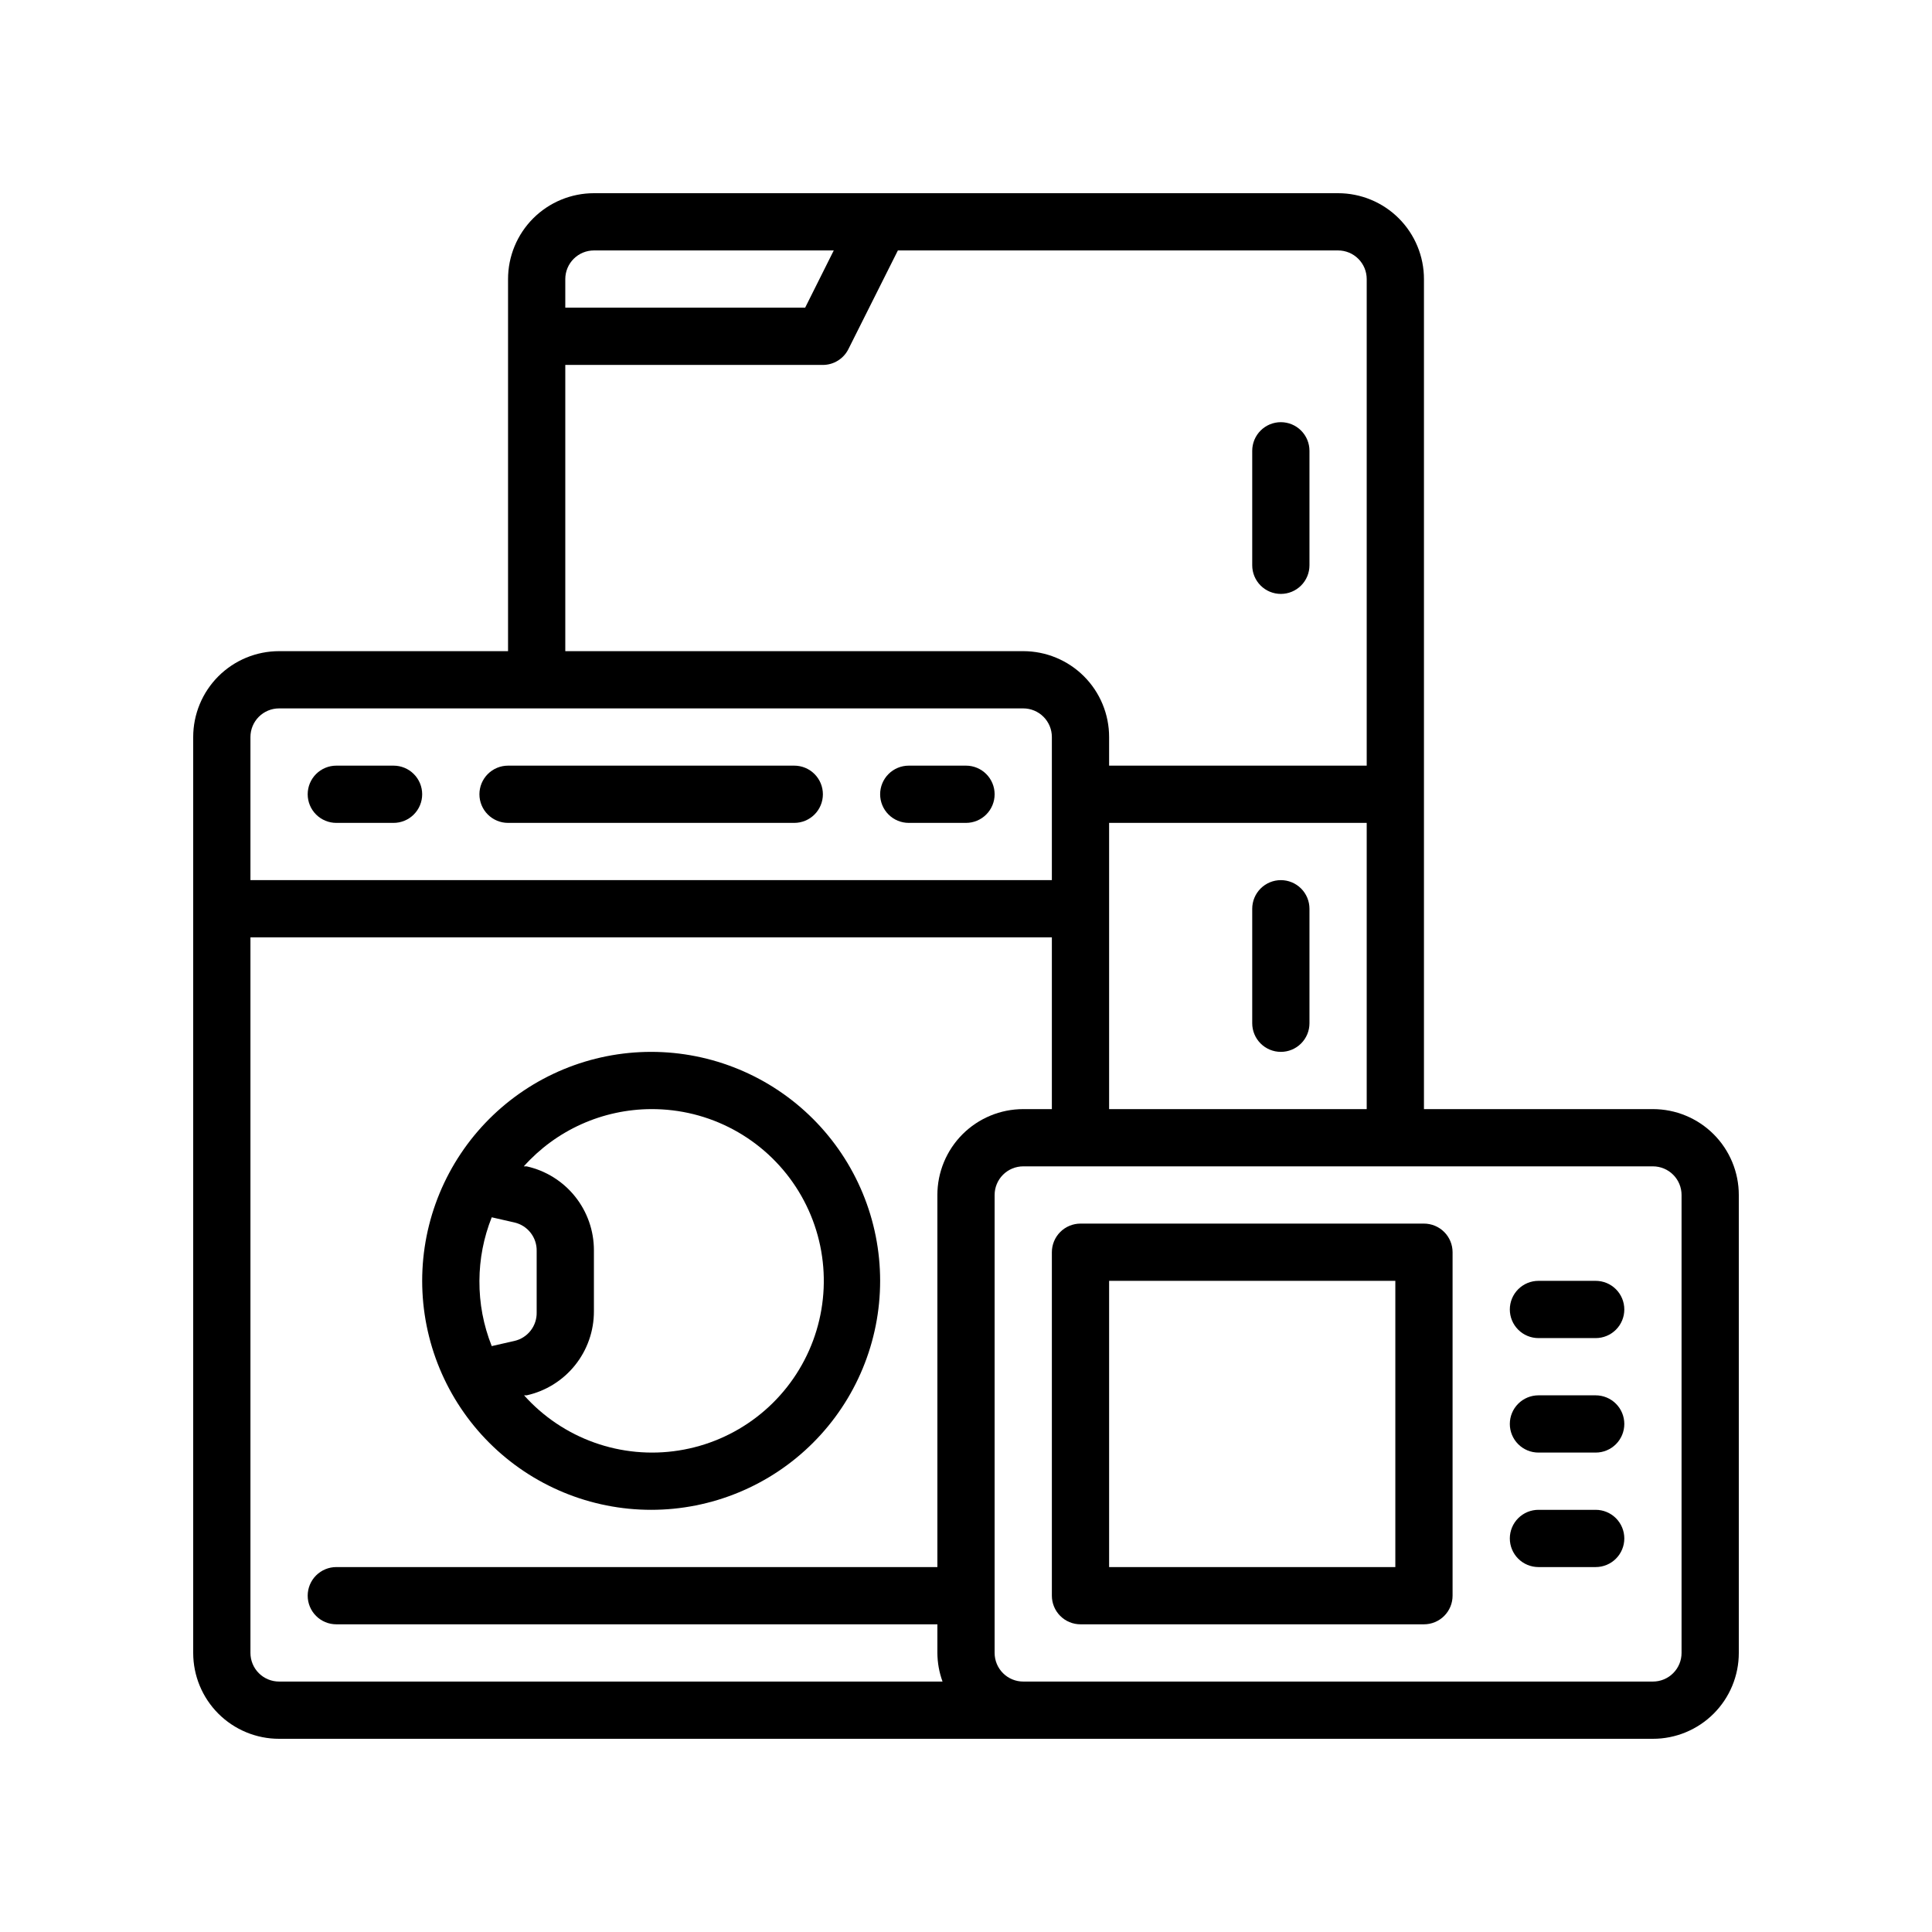
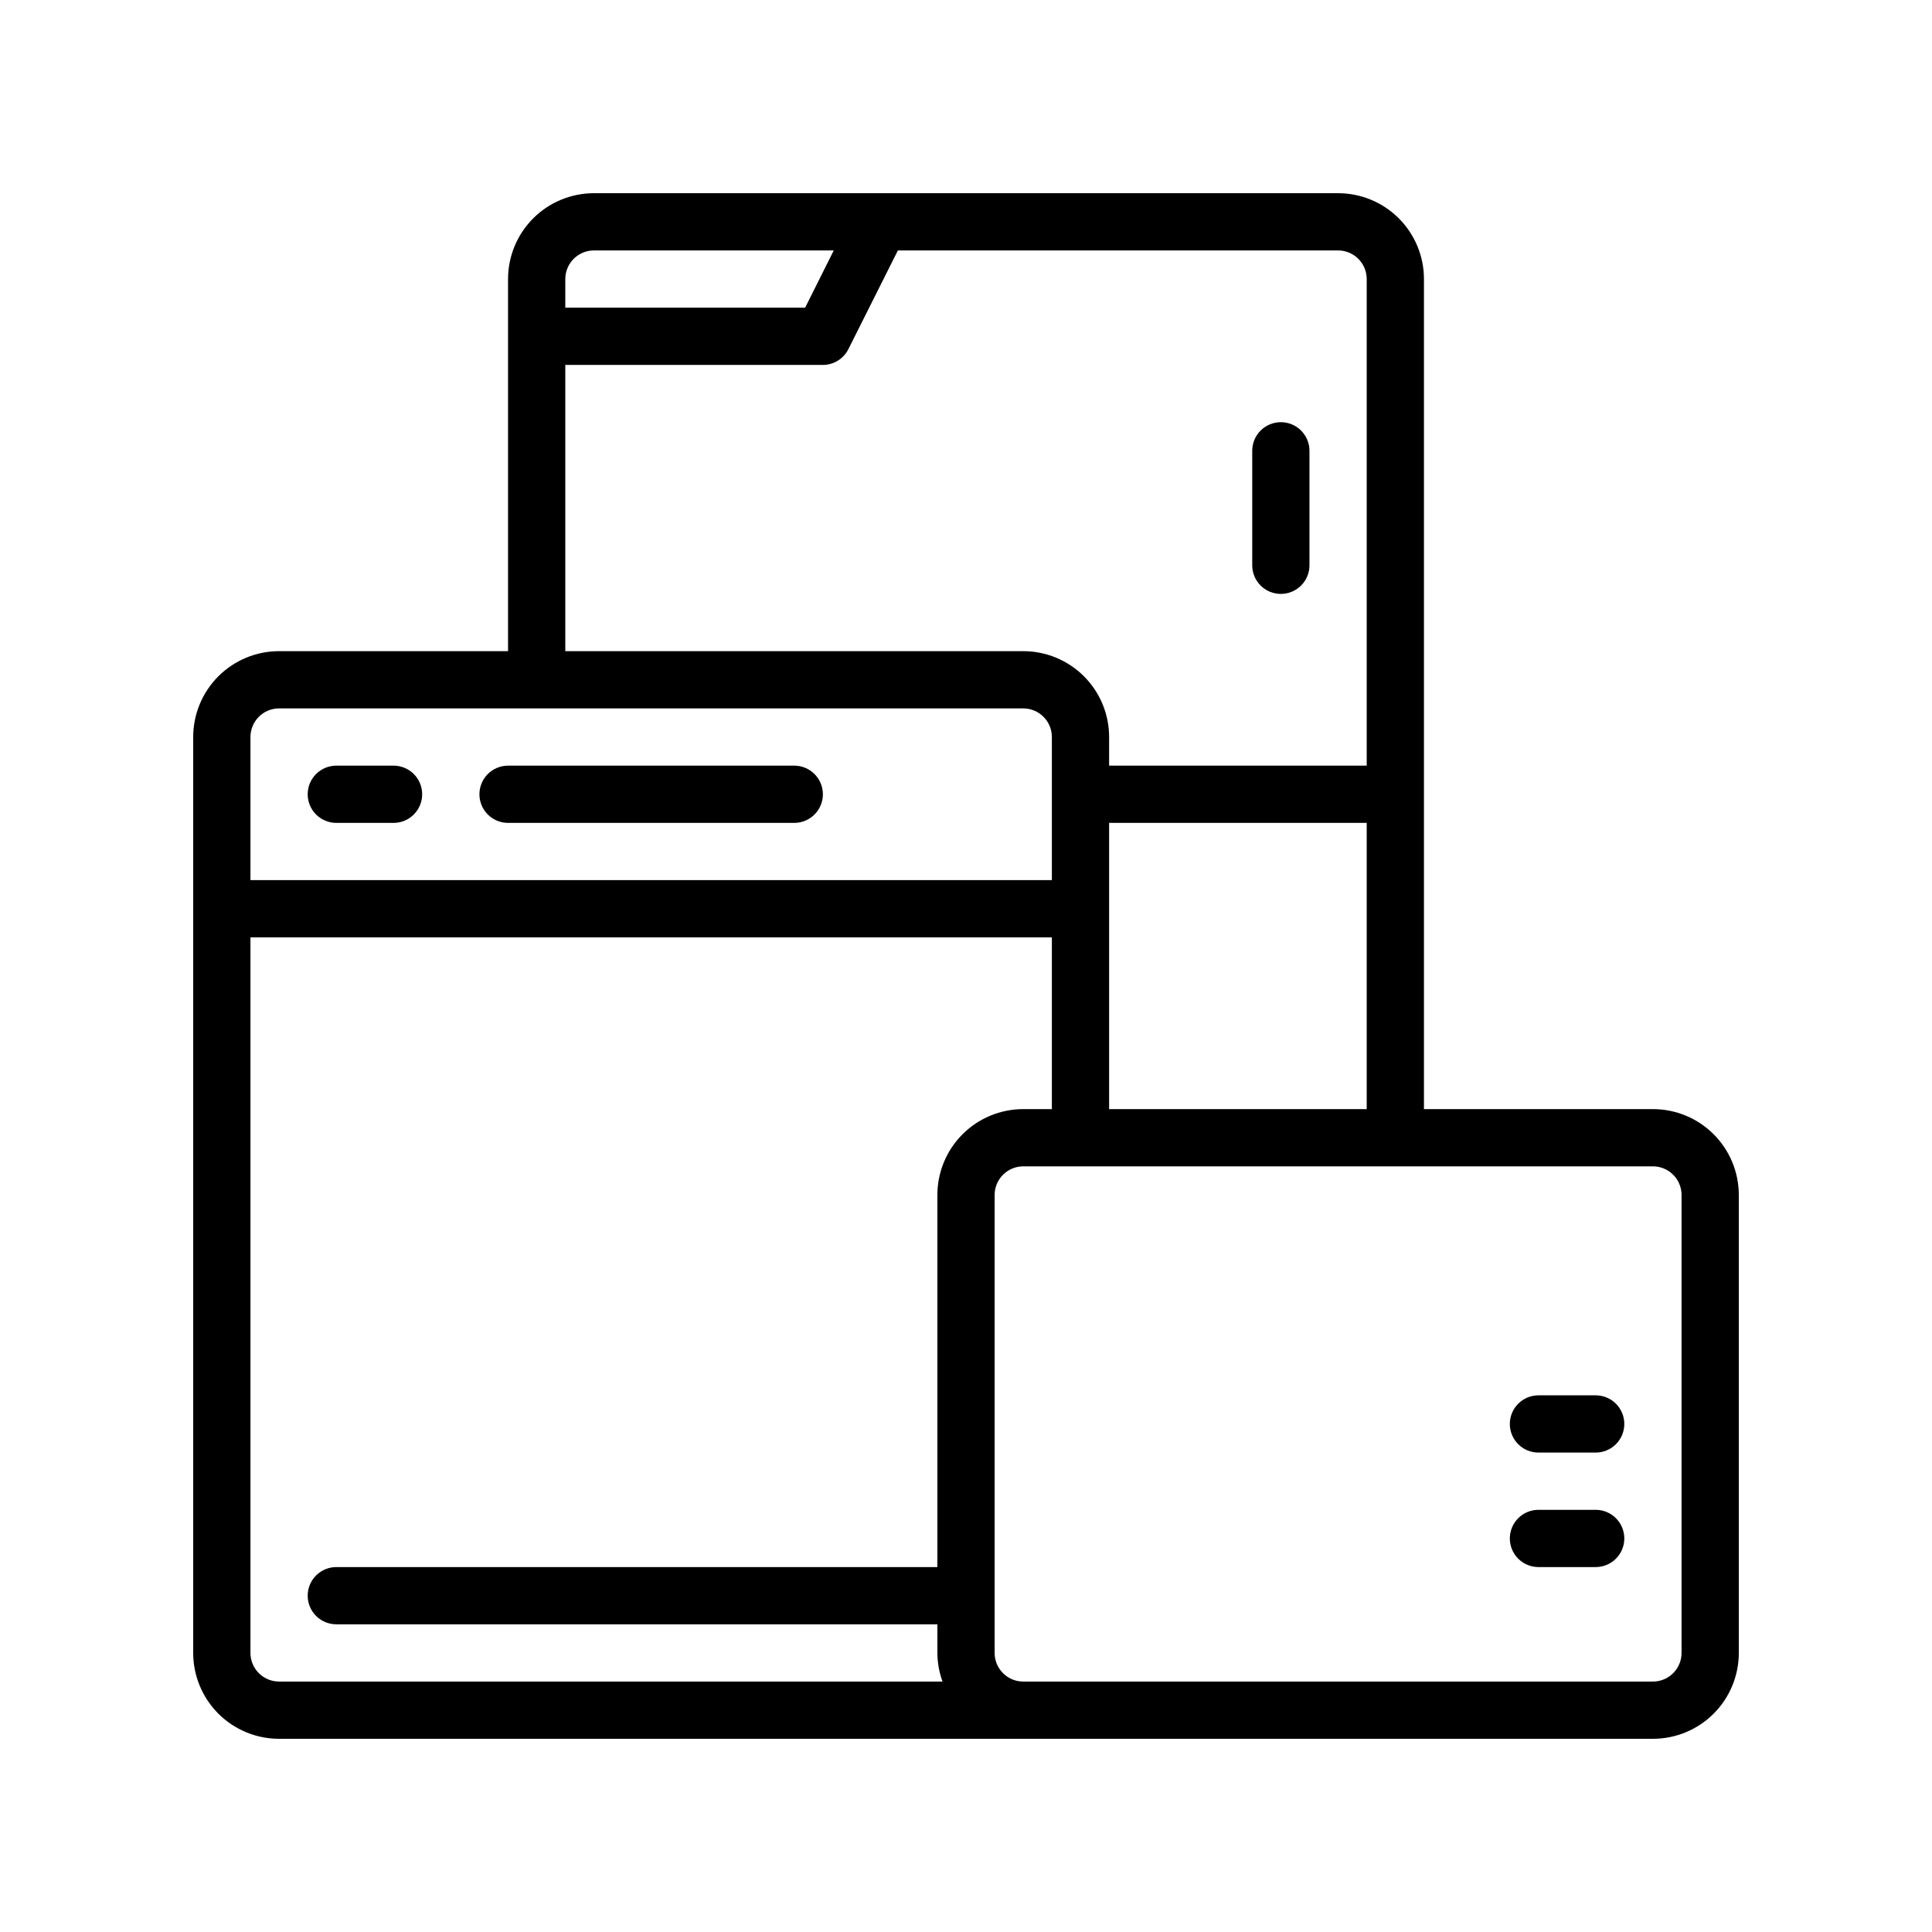
<svg xmlns="http://www.w3.org/2000/svg" width="1080" zoomAndPan="magnify" viewBox="0 0 810 810" height="1080" preserveAspectRatio="xMidYMid meet" version="1.0">
  <path fill="#000" d="M 537 249 C 537.789 249 538.566 248.922 539.34 248.77 C 540.113 248.617 540.863 248.387 541.594 248.086 C 542.32 247.785 543.012 247.414 543.668 246.977 C 544.32 246.539 544.93 246.043 545.484 245.484 C 546.043 244.93 546.539 244.32 546.977 243.668 C 547.414 243.012 547.785 242.32 548.086 241.594 C 548.387 240.863 548.617 240.113 548.77 239.34 C 548.922 238.566 549 237.789 549 237 L 549 189 C 549 188.211 548.922 187.434 548.77 186.66 C 548.617 185.887 548.387 185.137 548.086 184.406 C 547.785 183.68 547.414 182.988 546.977 182.332 C 546.539 181.68 546.043 181.07 545.484 180.516 C 544.93 179.957 544.32 179.461 543.668 179.023 C 543.012 178.586 542.32 178.215 541.594 177.914 C 540.863 177.613 540.113 177.383 539.34 177.23 C 538.566 177.078 537.789 177 537 177 C 536.211 177 535.43 177.078 534.66 177.23 C 533.887 177.383 533.137 177.613 532.406 177.914 C 531.68 178.215 530.988 178.586 530.332 179.023 C 529.68 179.461 529.07 179.957 528.516 180.516 C 527.957 181.07 527.461 181.68 527.023 182.332 C 526.586 182.988 526.215 183.68 525.914 184.406 C 525.613 185.137 525.383 185.887 525.23 186.66 C 525.078 187.434 525 188.211 525 189 L 525 237 C 525 237.789 525.078 238.566 525.23 239.34 C 525.383 240.113 525.613 240.863 525.914 241.594 C 526.215 242.32 526.586 243.012 527.023 243.668 C 527.461 244.32 527.957 244.93 528.516 245.484 C 529.07 246.043 529.68 246.539 530.332 246.977 C 530.988 247.414 531.68 247.785 532.406 248.086 C 533.137 248.387 533.887 248.617 534.66 248.77 C 535.43 248.922 536.211 249 537 249 Z M 537 249 " fill-opacity="1" fill-rule="nonzero" />
-   <path fill="#000" d="M 537 369 C 536.211 369 535.434 369.078 534.66 369.23 C 533.887 369.383 533.137 369.613 532.406 369.914 C 531.68 370.215 530.988 370.586 530.332 371.023 C 529.68 371.461 529.07 371.957 528.516 372.516 C 527.957 373.07 527.461 373.68 527.023 374.332 C 526.586 374.988 526.215 375.68 525.914 376.406 C 525.613 377.137 525.383 377.887 525.23 378.66 C 525.078 379.434 525 380.211 525 381 L 525 429 C 525 429.789 525.078 430.566 525.23 431.34 C 525.383 432.113 525.613 432.863 525.914 433.594 C 526.215 434.32 526.586 435.012 527.023 435.668 C 527.461 436.32 527.957 436.93 528.516 437.484 C 529.07 438.043 529.68 438.539 530.332 438.977 C 530.988 439.414 531.68 439.785 532.406 440.086 C 533.137 440.387 533.887 440.617 534.66 440.77 C 535.43 440.922 536.211 441 537 441 C 537.789 441 538.566 440.922 539.34 440.77 C 540.113 440.617 540.863 440.387 541.594 440.086 C 542.32 439.785 543.012 439.414 543.668 438.977 C 544.32 438.539 544.93 438.043 545.484 437.484 C 546.043 436.93 546.539 436.32 546.977 435.668 C 547.414 435.012 547.785 434.32 548.086 433.594 C 548.387 432.863 548.617 432.113 548.77 431.34 C 548.922 430.566 549 429.789 549 429 L 549 381 C 549 380.211 548.922 379.434 548.77 378.66 C 548.617 377.887 548.387 377.137 548.086 376.406 C 547.785 375.68 547.414 374.988 546.977 374.332 C 546.539 373.68 546.043 373.07 545.484 372.516 C 544.93 371.957 544.32 371.461 543.668 371.023 C 543.012 370.586 542.32 370.215 541.594 369.914 C 540.863 369.613 540.113 369.383 539.34 369.23 C 538.566 369.078 537.789 369 537 369 Z M 537 369 " fill-opacity="1" fill-rule="nonzero" />
-   <path fill="#000" d="M 273 633 C 274.57 633 276.141 632.961 277.711 632.883 C 279.281 632.809 280.848 632.691 282.41 632.539 C 283.973 632.383 285.531 632.191 287.086 631.961 C 288.641 631.73 290.188 631.461 291.73 631.156 C 293.27 630.848 294.801 630.504 296.324 630.121 C 297.852 629.742 299.363 629.324 300.867 628.867 C 302.371 628.41 303.863 627.918 305.34 627.387 C 306.82 626.859 308.285 626.293 309.738 625.691 C 311.188 625.09 312.625 624.453 314.047 623.781 C 315.465 623.109 316.867 622.406 318.254 621.664 C 319.641 620.922 321.008 620.148 322.355 619.344 C 323.703 618.535 325.027 617.695 326.336 616.82 C 327.641 615.949 328.926 615.043 330.188 614.109 C 331.449 613.172 332.688 612.207 333.902 611.211 C 335.117 610.211 336.305 609.188 337.469 608.133 C 338.633 607.078 339.77 605.992 340.883 604.883 C 341.992 603.77 343.078 602.633 344.133 601.469 C 345.188 600.305 346.211 599.117 347.207 597.902 C 348.207 596.688 349.172 595.449 350.109 594.188 C 351.043 592.926 351.949 591.641 352.82 590.336 C 353.695 589.027 354.535 587.703 355.344 586.355 C 356.148 585.008 356.922 583.641 357.664 582.254 C 358.406 580.867 359.109 579.465 359.781 578.047 C 360.453 576.625 361.09 575.188 361.691 573.738 C 362.293 572.285 362.859 570.82 363.387 569.34 C 363.918 567.863 364.41 566.371 364.867 564.867 C 365.324 563.363 365.742 561.852 366.121 560.324 C 366.504 558.801 366.848 557.27 367.156 555.73 C 367.461 554.188 367.73 552.641 367.961 551.086 C 368.191 549.531 368.383 547.973 368.539 546.41 C 368.691 544.848 368.809 543.281 368.883 541.711 C 368.961 540.141 369 538.57 369 537 C 369 535.43 368.961 533.859 368.883 532.289 C 368.809 530.719 368.691 529.152 368.539 527.59 C 368.383 526.027 368.191 524.469 367.961 522.914 C 367.73 521.359 367.461 519.812 367.156 518.27 C 366.848 516.73 366.504 515.199 366.121 513.672 C 365.742 512.148 365.324 510.637 364.867 509.133 C 364.41 507.629 363.918 506.137 363.387 504.66 C 362.859 503.18 362.293 501.715 361.691 500.262 C 361.09 498.812 360.453 497.375 359.781 495.953 C 359.109 494.535 358.406 493.133 357.664 491.746 C 356.922 490.359 356.148 488.992 355.344 487.645 C 354.535 486.297 353.695 484.973 352.82 483.664 C 351.949 482.359 351.043 481.074 350.109 479.812 C 349.172 478.551 348.207 477.312 347.207 476.098 C 346.211 474.883 345.188 473.695 344.133 472.531 C 343.078 471.367 341.992 470.23 340.883 469.117 C 339.77 468.008 338.633 466.922 337.469 465.867 C 336.305 464.812 335.117 463.789 333.902 462.789 C 332.688 461.793 331.449 460.828 330.188 459.891 C 328.926 458.957 327.641 458.051 326.336 457.18 C 325.027 456.305 323.703 455.465 322.355 454.656 C 321.008 453.852 319.641 453.078 318.254 452.336 C 316.867 451.594 315.465 450.891 314.047 450.219 C 312.625 449.547 311.188 448.91 309.738 448.309 C 308.285 447.707 306.82 447.141 305.34 446.613 C 303.863 446.082 302.371 445.59 300.867 445.133 C 299.363 444.676 297.852 444.258 296.324 443.875 C 294.801 443.496 293.27 443.152 291.73 442.844 C 290.188 442.539 288.641 442.27 287.086 442.039 C 285.531 441.809 283.973 441.617 282.41 441.461 C 280.848 441.309 279.281 441.191 277.711 441.117 C 276.141 441.039 274.57 441 273 441 C 271.43 441 269.859 441.039 268.289 441.117 C 266.719 441.191 265.152 441.309 263.59 441.461 C 262.027 441.617 260.469 441.809 258.914 442.039 C 257.359 442.27 255.812 442.539 254.27 442.844 C 252.73 443.152 251.199 443.496 249.676 443.875 C 248.148 444.258 246.637 444.676 245.133 445.133 C 243.629 445.59 242.137 446.082 240.66 446.613 C 239.18 447.141 237.715 447.707 236.262 448.309 C 234.812 448.91 233.375 449.547 231.953 450.219 C 230.535 450.891 229.133 451.594 227.746 452.336 C 226.359 453.074 224.992 453.852 223.645 454.656 C 222.297 455.465 220.973 456.305 219.664 457.18 C 218.359 458.051 217.074 458.957 215.812 459.891 C 214.551 460.828 213.312 461.793 212.098 462.789 C 210.883 463.789 209.695 464.812 208.531 465.867 C 207.367 466.922 206.23 468.008 205.117 469.117 C 204.008 470.23 202.922 471.367 201.867 472.531 C 200.812 473.695 199.789 474.883 198.789 476.098 C 197.793 477.312 196.828 478.551 195.891 479.812 C 194.957 481.074 194.051 482.359 193.18 483.664 C 192.305 484.973 191.465 486.297 190.656 487.645 C 189.852 488.992 189.074 490.359 188.336 491.746 C 187.594 493.133 186.891 494.535 186.219 495.953 C 185.547 497.375 184.91 498.812 184.309 500.262 C 183.707 501.715 183.141 503.18 182.613 504.66 C 182.082 506.137 181.59 507.629 181.133 509.133 C 180.676 510.637 180.258 512.148 179.879 513.672 C 179.496 515.199 179.152 516.73 178.844 518.27 C 178.539 519.812 178.27 521.359 178.039 522.914 C 177.809 524.469 177.617 526.027 177.461 527.59 C 177.309 529.152 177.191 530.719 177.117 532.289 C 177.039 533.859 177 535.43 177 537 C 177 538.57 177.039 540.141 177.117 541.711 C 177.191 543.281 177.309 544.848 177.461 546.41 C 177.617 547.973 177.809 549.531 178.039 551.086 C 178.27 552.641 178.539 554.188 178.844 555.73 C 179.152 557.27 179.496 558.801 179.879 560.324 C 180.258 561.852 180.676 563.363 181.133 564.867 C 181.59 566.371 182.082 567.863 182.613 569.34 C 183.141 570.82 183.707 572.285 184.309 573.738 C 184.91 575.188 185.547 576.625 186.219 578.047 C 186.891 579.465 187.594 580.867 188.336 582.254 C 189.074 583.641 189.852 585.008 190.656 586.355 C 191.465 587.703 192.305 589.027 193.18 590.336 C 194.051 591.641 194.957 592.926 195.891 594.188 C 196.828 595.449 197.793 596.688 198.789 597.902 C 199.789 599.117 200.812 600.305 201.867 601.469 C 202.922 602.633 204.008 603.77 205.117 604.883 C 206.23 605.992 207.367 607.078 208.531 608.133 C 209.695 609.188 210.883 610.211 212.098 611.207 C 213.312 612.207 214.551 613.172 215.812 614.109 C 217.074 615.043 218.359 615.949 219.664 616.82 C 220.973 617.695 222.297 618.535 223.645 619.344 C 224.992 620.148 226.359 620.922 227.746 621.664 C 229.133 622.406 230.535 623.109 231.953 623.781 C 233.375 624.453 234.812 625.09 236.262 625.691 C 237.715 626.293 239.18 626.859 240.66 627.387 C 242.137 627.918 243.629 628.41 245.133 628.867 C 246.637 629.324 248.148 629.742 249.676 630.121 C 251.199 630.504 252.73 630.848 254.27 631.156 C 255.812 631.461 257.359 631.73 258.914 631.961 C 260.469 632.191 262.027 632.383 263.59 632.539 C 265.152 632.691 266.719 632.809 268.289 632.883 C 269.859 632.961 271.43 633 273 633 Z M 273 465 C 274.496 464.992 275.992 465.031 277.484 465.117 C 278.977 465.199 280.469 465.332 281.953 465.512 C 283.438 465.688 284.918 465.914 286.387 466.184 C 287.859 466.453 289.32 466.77 290.773 467.129 C 292.223 467.492 293.664 467.898 295.09 468.348 C 296.516 468.801 297.926 469.293 299.324 469.832 C 300.719 470.371 302.094 470.953 303.453 471.578 C 304.812 472.203 306.152 472.871 307.469 473.578 C 308.789 474.285 310.082 475.035 311.352 475.824 C 312.625 476.613 313.871 477.441 315.09 478.309 C 316.309 479.172 317.5 480.078 318.664 481.02 C 319.824 481.957 320.957 482.934 322.062 483.945 C 323.164 484.957 324.234 486.004 325.27 487.082 C 326.309 488.16 327.309 489.266 328.277 490.406 C 329.246 491.547 330.18 492.719 331.074 493.918 C 331.969 495.117 332.824 496.34 333.645 497.594 C 334.461 498.844 335.242 500.121 335.98 501.422 C 336.719 502.723 337.418 504.043 338.074 505.391 C 338.73 506.734 339.348 508.098 339.918 509.477 C 340.488 510.859 341.02 512.262 341.504 513.676 C 341.988 515.09 342.426 516.52 342.824 517.961 C 343.219 519.406 343.566 520.859 343.875 522.324 C 344.18 523.789 344.438 525.262 344.648 526.742 C 344.863 528.223 345.031 529.707 345.152 531.199 C 345.27 532.691 345.344 534.184 345.371 535.68 C 345.398 537.176 345.379 538.672 345.316 540.164 C 345.25 541.66 345.137 543.148 344.977 544.637 C 344.82 546.125 344.613 547.605 344.363 549.082 C 344.113 550.555 343.816 552.02 343.473 553.477 C 343.133 554.934 342.742 556.379 342.312 557.809 C 341.879 559.242 341.402 560.66 340.883 562.062 C 340.359 563.465 339.797 564.848 339.191 566.215 C 338.582 567.582 337.934 568.93 337.242 570.258 C 336.551 571.586 335.82 572.887 335.047 574.168 C 334.277 575.449 333.465 576.707 332.613 577.938 C 331.762 579.168 330.875 580.371 329.949 581.547 C 329.023 582.723 328.062 583.867 327.066 584.98 C 326.07 586.098 325.039 587.18 323.973 588.23 C 322.91 589.281 321.812 590.301 320.684 591.281 C 319.559 592.266 318.398 593.211 317.211 594.121 C 316.027 595.035 314.812 595.906 313.57 596.742 C 312.328 597.574 311.062 598.371 309.773 599.129 C 308.48 599.883 307.168 600.598 305.832 601.273 C 304.496 601.945 303.141 602.578 301.766 603.168 C 300.391 603.758 299 604.305 297.59 604.809 C 296.184 605.312 294.758 605.77 293.32 606.184 C 291.883 606.598 290.434 606.969 288.977 607.289 C 287.516 607.613 286.047 607.895 284.566 608.125 C 283.09 608.359 281.605 608.543 280.117 608.684 C 278.629 608.824 277.137 608.918 275.641 608.965 C 274.145 609.012 272.648 609.012 271.152 608.965 C 269.66 608.918 268.168 608.824 266.676 608.688 C 265.188 608.547 263.703 608.359 262.227 608.129 C 260.746 607.898 259.277 607.621 257.816 607.297 C 256.355 606.973 254.906 606.605 253.469 606.191 C 252.031 605.777 250.609 605.316 249.199 604.816 C 247.793 604.312 246.398 603.766 245.023 603.18 C 243.648 602.59 242.293 601.957 240.957 601.285 C 239.621 600.609 238.309 599.895 237.02 599.141 C 235.727 598.383 234.461 597.59 233.219 596.754 C 231.977 595.918 230.762 595.047 229.574 594.137 C 228.391 593.227 227.23 592.281 226.102 591.297 C 224.977 590.316 223.879 589.301 222.812 588.25 C 221.75 587.199 220.719 586.113 219.719 585 L 220.801 585 C 221.793 584.781 222.77 584.52 223.738 584.215 C 224.711 583.914 225.664 583.57 226.605 583.188 C 227.543 582.801 228.465 582.379 229.371 581.918 C 230.273 581.457 231.156 580.957 232.02 580.422 C 232.883 579.883 233.719 579.312 234.531 578.707 C 235.348 578.098 236.133 577.457 236.891 576.785 C 237.652 576.109 238.383 575.406 239.082 574.672 C 239.781 573.934 240.449 573.172 241.082 572.379 C 241.719 571.586 242.32 570.77 242.887 569.926 C 243.449 569.086 243.98 568.219 244.473 567.332 C 244.965 566.445 245.422 565.539 245.836 564.609 C 246.254 563.684 246.629 562.742 246.965 561.785 C 247.301 560.828 247.598 559.855 247.852 558.875 C 248.105 557.891 248.32 556.898 248.488 555.898 C 248.66 554.898 248.789 553.891 248.871 552.879 C 248.957 551.867 249 550.855 249 549.84 L 249 524.16 C 249 523.145 248.957 522.133 248.871 521.121 C 248.789 520.109 248.66 519.102 248.488 518.102 C 248.32 517.102 248.105 516.109 247.852 515.125 C 247.598 514.145 247.301 513.172 246.965 512.215 C 246.629 511.258 246.254 510.316 245.836 509.391 C 245.422 508.461 244.965 507.555 244.473 506.668 C 243.98 505.781 243.449 504.914 242.887 504.074 C 242.32 503.23 241.719 502.414 241.082 501.621 C 240.449 500.828 239.781 500.066 239.082 499.328 C 238.383 498.594 237.652 497.891 236.891 497.215 C 236.133 496.543 235.348 495.902 234.531 495.293 C 233.719 494.688 232.883 494.117 232.02 493.578 C 231.156 493.043 230.273 492.543 229.371 492.082 C 228.465 491.621 227.543 491.199 226.605 490.812 C 225.664 490.43 224.711 490.086 223.738 489.785 C 222.77 489.48 221.793 489.219 220.801 489 L 219.602 489 C 221.277 487.125 223.047 485.344 224.91 483.656 C 226.773 481.969 228.719 480.379 230.746 478.895 C 232.777 477.41 234.879 476.035 237.051 474.77 C 239.223 473.504 241.457 472.359 243.75 471.328 C 246.043 470.297 248.387 469.387 250.773 468.602 C 253.164 467.816 255.586 467.16 258.043 466.629 C 260.5 466.094 262.98 465.695 265.48 465.422 C 267.98 465.148 270.484 465.008 273 465 Z M 201 537 C 201.043 527.797 202.762 518.914 206.16 510.359 L 215.641 512.52 C 216.312 512.672 216.965 512.879 217.602 513.145 C 218.238 513.406 218.848 513.723 219.43 514.09 C 220.008 514.461 220.555 514.875 221.066 515.34 C 221.574 515.801 222.043 516.305 222.465 516.848 C 222.891 517.391 223.262 517.965 223.586 518.57 C 223.91 519.18 224.184 519.809 224.398 520.465 C 224.613 521.117 224.773 521.785 224.875 522.465 C 224.977 523.148 225.016 523.832 225 524.52 L 225 550.199 C 225.016 550.887 224.977 551.574 224.875 552.254 C 224.773 552.934 224.613 553.602 224.398 554.258 C 224.184 554.91 223.91 555.539 223.586 556.148 C 223.262 556.754 222.891 557.332 222.465 557.875 C 222.043 558.418 221.574 558.918 221.066 559.383 C 220.555 559.844 220.008 560.262 219.43 560.629 C 218.848 560.996 218.238 561.312 217.602 561.578 C 216.965 561.84 216.312 562.047 215.641 562.199 L 206.16 564.359 C 202.672 555.574 200.949 546.453 201 537 Z M 201 537 " fill-opacity="1" fill-rule="nonzero" />
-   <path fill="#000" d="M 381 345 L 405 345 C 405.789 345 406.566 344.922 407.34 344.77 C 408.113 344.617 408.863 344.387 409.594 344.086 C 410.32 343.785 411.012 343.414 411.668 342.977 C 412.32 342.539 412.93 342.043 413.484 341.484 C 414.043 340.93 414.539 340.32 414.977 339.668 C 415.414 339.012 415.785 338.32 416.086 337.594 C 416.387 336.863 416.617 336.113 416.77 335.34 C 416.922 334.566 417 333.789 417 333 C 417 332.211 416.922 331.434 416.77 330.66 C 416.617 329.887 416.387 329.137 416.086 328.406 C 415.785 327.68 415.414 326.988 414.977 326.332 C 414.539 325.68 414.043 325.07 413.484 324.516 C 412.93 323.957 412.32 323.461 411.668 323.023 C 411.012 322.586 410.32 322.215 409.594 321.914 C 408.863 321.613 408.113 321.383 407.34 321.23 C 406.566 321.078 405.789 321 405 321 L 381 321 C 380.211 321 379.434 321.078 378.66 321.23 C 377.887 321.383 377.137 321.613 376.406 321.914 C 375.68 322.215 374.988 322.586 374.332 323.023 C 373.68 323.461 373.07 323.957 372.516 324.516 C 371.957 325.07 371.461 325.68 371.023 326.332 C 370.586 326.988 370.215 327.68 369.914 328.406 C 369.613 329.137 369.383 329.887 369.23 330.66 C 369.078 331.434 369 332.211 369 333 C 369 333.789 369.078 334.566 369.23 335.34 C 369.383 336.113 369.613 336.863 369.914 337.594 C 370.215 338.32 370.586 339.012 371.023 339.668 C 371.461 340.32 371.957 340.93 372.516 341.484 C 373.07 342.043 373.68 342.539 374.332 342.977 C 374.988 343.414 375.68 343.785 376.406 344.086 C 377.137 344.387 377.887 344.617 378.66 344.77 C 379.434 344.922 380.211 345 381 345 Z M 381 345 " fill-opacity="1" fill-rule="nonzero" />
  <path fill="#000" d="M 141 345 L 165 345 C 165.789 345 166.566 344.922 167.34 344.77 C 168.113 344.617 168.863 344.387 169.594 344.086 C 170.32 343.785 171.012 343.414 171.668 342.977 C 172.32 342.539 172.93 342.043 173.484 341.484 C 174.043 340.93 174.539 340.32 174.977 339.668 C 175.414 339.012 175.785 338.32 176.086 337.594 C 176.387 336.863 176.617 336.113 176.77 335.34 C 176.922 334.566 177 333.789 177 333 C 177 332.211 176.922 331.434 176.77 330.66 C 176.617 329.887 176.387 329.137 176.086 328.406 C 175.785 327.68 175.414 326.988 174.977 326.332 C 174.539 325.68 174.043 325.07 173.484 324.516 C 172.93 323.957 172.32 323.461 171.668 323.023 C 171.012 322.586 170.32 322.215 169.594 321.914 C 168.863 321.613 168.113 321.383 167.34 321.23 C 166.566 321.078 165.789 321 165 321 L 141 321 C 140.211 321 139.434 321.078 138.66 321.23 C 137.887 321.383 137.137 321.613 136.406 321.914 C 135.68 322.215 134.988 322.586 134.332 323.023 C 133.68 323.461 133.07 323.957 132.516 324.516 C 131.957 325.07 131.461 325.68 131.023 326.332 C 130.586 326.988 130.215 327.68 129.914 328.406 C 129.613 329.137 129.383 329.887 129.23 330.66 C 129.078 331.434 129 332.211 129 333 C 129 333.789 129.078 334.566 129.23 335.34 C 129.383 336.113 129.613 336.863 129.914 337.594 C 130.215 338.32 130.586 339.012 131.023 339.668 C 131.461 340.32 131.957 340.93 132.516 341.484 C 133.07 342.043 133.68 342.539 134.332 342.977 C 134.988 343.414 135.68 343.785 136.406 344.086 C 137.137 344.387 137.887 344.617 138.66 344.77 C 139.434 344.922 140.211 345 141 345 Z M 141 345 " fill-opacity="1" fill-rule="nonzero" />
  <path fill="#000" d="M 213 345 L 333 345 C 333.789 345 334.566 344.922 335.34 344.77 C 336.113 344.617 336.863 344.387 337.594 344.086 C 338.32 343.785 339.012 343.414 339.668 342.977 C 340.32 342.539 340.93 342.043 341.484 341.484 C 342.043 340.93 342.539 340.32 342.977 339.668 C 343.414 339.012 343.785 338.32 344.086 337.594 C 344.387 336.863 344.617 336.113 344.77 335.34 C 344.922 334.566 345 333.789 345 333 C 345 332.211 344.922 331.434 344.77 330.66 C 344.617 329.887 344.387 329.137 344.086 328.406 C 343.785 327.68 343.414 326.988 342.977 326.332 C 342.539 325.68 342.043 325.07 341.484 324.516 C 340.93 323.957 340.32 323.461 339.668 323.023 C 339.012 322.586 338.32 322.215 337.594 321.914 C 336.863 321.613 336.113 321.383 335.34 321.23 C 334.566 321.078 333.789 321 333 321 L 213 321 C 212.211 321 211.434 321.078 210.66 321.23 C 209.887 321.383 209.137 321.613 208.406 321.914 C 207.68 322.215 206.988 322.586 206.332 323.023 C 205.68 323.461 205.07 323.957 204.516 324.516 C 203.957 325.07 203.461 325.68 203.023 326.332 C 202.586 326.988 202.215 327.68 201.914 328.406 C 201.613 329.137 201.383 329.887 201.23 330.66 C 201.078 331.434 201 332.211 201 333 C 201 333.789 201.078 334.566 201.23 335.34 C 201.383 336.113 201.613 336.863 201.914 337.594 C 202.215 338.32 202.586 339.012 203.023 339.668 C 203.461 340.32 203.957 340.93 204.516 341.484 C 205.07 342.043 205.68 342.539 206.332 342.977 C 206.988 343.414 207.68 343.785 208.406 344.086 C 209.137 344.387 209.887 344.617 210.66 344.77 C 211.434 344.922 212.211 345 213 345 Z M 213 345 " fill-opacity="1" fill-rule="nonzero" />
  <path fill="#000" d="M 693 465 L 597 465 L 597 117 C 597 115.82 596.941 114.645 596.828 113.473 C 596.711 112.297 596.539 111.133 596.309 109.977 C 596.078 108.82 595.793 107.68 595.449 106.551 C 595.109 105.422 594.711 104.312 594.258 103.223 C 593.809 102.133 593.305 101.07 592.75 100.031 C 592.191 98.988 591.586 97.98 590.934 97 C 590.277 96.02 589.578 95.074 588.828 94.16 C 588.082 93.25 587.289 92.379 586.457 91.543 C 585.621 90.711 584.75 89.918 583.84 89.172 C 582.926 88.422 581.98 87.723 581 87.066 C 580.02 86.41 579.012 85.809 577.969 85.25 C 576.93 84.695 575.867 84.191 574.777 83.742 C 573.688 83.289 572.578 82.891 571.449 82.551 C 570.32 82.207 569.18 81.922 568.023 81.691 C 566.867 81.461 565.703 81.289 564.527 81.172 C 563.355 81.059 562.18 81 561 81 L 249 81 C 247.82 81 246.645 81.059 245.473 81.172 C 244.297 81.289 243.133 81.461 241.977 81.691 C 240.82 81.922 239.68 82.207 238.551 82.551 C 237.422 82.891 236.312 83.289 235.223 83.742 C 234.133 84.191 233.07 84.695 232.031 85.25 C 230.988 85.809 229.98 86.41 229 87.066 C 228.02 87.723 227.074 88.422 226.16 89.172 C 225.25 89.918 224.379 90.711 223.543 91.543 C 222.711 92.379 221.918 93.25 221.172 94.16 C 220.422 95.074 219.723 96.02 219.066 97 C 218.41 97.98 217.805 98.988 217.25 100.031 C 216.695 101.07 216.191 102.133 215.742 103.223 C 215.289 104.312 214.891 105.422 214.551 106.551 C 214.207 107.68 213.922 108.82 213.691 109.977 C 213.461 111.133 213.289 112.297 213.172 113.473 C 213.059 114.645 213 115.82 213 117 L 213 273 L 117 273 C 115.82 273 114.645 273.059 113.473 273.172 C 112.297 273.289 111.133 273.461 109.977 273.691 C 108.82 273.922 107.68 274.207 106.551 274.551 C 105.422 274.891 104.312 275.289 103.223 275.742 C 102.133 276.191 101.07 276.695 100.031 277.25 C 98.988 277.809 97.98 278.41 97 279.066 C 96.02 279.723 95.074 280.422 94.16 281.172 C 93.25 281.918 92.379 282.711 91.543 283.543 C 90.711 284.379 89.918 285.25 89.172 286.16 C 88.422 287.074 87.723 288.02 87.066 289 C 86.41 289.98 85.805 290.988 85.25 292.031 C 84.695 293.07 84.191 294.133 83.742 295.223 C 83.289 296.312 82.891 297.422 82.551 298.551 C 82.207 299.68 81.922 300.82 81.691 301.977 C 81.461 303.133 81.289 304.297 81.172 305.473 C 81.059 306.645 81 307.82 81 309 L 81 693 C 81 694.18 81.059 695.355 81.172 696.527 C 81.289 697.703 81.461 698.867 81.691 700.023 C 81.922 701.18 82.207 702.32 82.551 703.449 C 82.891 704.578 83.289 705.688 83.742 706.777 C 84.191 707.867 84.695 708.93 85.25 709.969 C 85.805 711.012 86.41 712.02 87.066 713 C 87.723 713.98 88.422 714.926 89.172 715.84 C 89.918 716.75 90.711 717.621 91.543 718.457 C 92.379 719.289 93.25 720.082 94.16 720.828 C 95.074 721.578 96.02 722.277 97 722.934 C 97.98 723.586 98.988 724.191 100.031 724.75 C 101.07 725.305 102.133 725.809 103.223 726.258 C 104.312 726.711 105.422 727.109 106.551 727.449 C 107.68 727.793 108.82 728.078 109.977 728.309 C 111.133 728.539 112.297 728.711 113.473 728.828 C 114.645 728.941 115.82 729 117 729 L 693 729 C 694.18 729 695.355 728.941 696.527 728.828 C 697.703 728.711 698.867 728.539 700.023 728.309 C 701.18 728.078 702.32 727.793 703.449 727.449 C 704.578 727.109 705.688 726.711 706.777 726.258 C 707.867 725.809 708.93 725.305 709.969 724.75 C 711.012 724.191 712.02 723.586 713 722.934 C 713.98 722.277 714.926 721.578 715.84 720.828 C 716.75 720.082 717.621 719.289 718.457 718.457 C 719.289 717.621 720.082 716.75 720.828 715.84 C 721.578 714.926 722.277 713.98 722.934 713 C 723.586 712.02 724.191 711.012 724.75 709.969 C 725.305 708.93 725.809 707.867 726.258 706.777 C 726.711 705.688 727.109 704.578 727.449 703.449 C 727.793 702.32 728.078 701.18 728.309 700.023 C 728.539 698.867 728.711 697.703 728.828 696.527 C 728.941 695.355 729 694.18 729 693 L 729 501 C 729 499.82 728.941 498.645 728.828 497.473 C 728.711 496.297 728.539 495.133 728.309 493.977 C 728.078 492.82 727.793 491.68 727.449 490.551 C 727.109 489.422 726.711 488.312 726.258 487.223 C 725.809 486.133 725.305 485.07 724.75 484.031 C 724.191 482.988 723.586 481.98 722.934 481 C 722.277 480.02 721.578 479.074 720.828 478.16 C 720.082 477.25 719.289 476.379 718.457 475.543 C 717.621 474.711 716.75 473.918 715.84 473.172 C 714.926 472.422 713.98 471.723 713 471.066 C 712.02 470.41 711.012 469.809 709.969 469.25 C 708.93 468.695 707.867 468.191 706.777 467.742 C 705.688 467.289 704.578 466.891 703.449 466.551 C 702.32 466.207 701.18 465.922 700.023 465.691 C 698.867 465.461 697.703 465.289 696.527 465.172 C 695.355 465.059 694.18 465 693 465 Z M 465 465 L 465 345 L 573 345 L 573 465 Z M 237 117 C 237 116.211 237.078 115.434 237.23 114.66 C 237.383 113.887 237.613 113.137 237.914 112.406 C 238.215 111.68 238.586 110.988 239.023 110.332 C 239.461 109.68 239.957 109.07 240.516 108.516 C 241.07 107.957 241.68 107.461 242.332 107.023 C 242.988 106.586 243.68 106.215 244.406 105.914 C 245.137 105.613 245.887 105.383 246.66 105.23 C 247.434 105.078 248.211 105 249 105 L 349.559 105 L 337.559 129 L 237 129 Z M 237 153 L 345 153 C 346.109 152.996 347.195 152.844 348.262 152.539 C 349.324 152.234 350.328 151.789 351.273 151.207 C 352.215 150.625 353.059 149.926 353.809 149.109 C 354.559 148.293 355.18 147.391 355.68 146.398 L 376.441 105 L 561 105 C 561.789 105 562.566 105.078 563.34 105.23 C 564.113 105.383 564.863 105.613 565.594 105.914 C 566.32 106.215 567.012 106.586 567.668 107.023 C 568.32 107.461 568.93 107.957 569.484 108.516 C 570.043 109.07 570.539 109.68 570.977 110.332 C 571.414 110.988 571.785 111.68 572.086 112.406 C 572.387 113.137 572.617 113.887 572.77 114.66 C 572.922 115.434 573 116.211 573 117 L 573 321 L 465 321 L 465 309 C 465 307.82 464.941 306.645 464.828 305.473 C 464.711 304.297 464.539 303.133 464.309 301.977 C 464.078 300.82 463.793 299.68 463.449 298.551 C 463.109 297.422 462.711 296.312 462.258 295.223 C 461.809 294.133 461.305 293.07 460.75 292.031 C 460.191 290.988 459.586 289.98 458.934 289 C 458.277 288.02 457.578 287.074 456.828 286.16 C 456.082 285.25 455.289 284.379 454.457 283.543 C 453.621 282.711 452.75 281.918 451.84 281.172 C 450.926 280.422 449.98 279.723 449 279.066 C 448.02 278.41 447.012 277.809 445.969 277.25 C 444.93 276.695 443.867 276.191 442.777 275.742 C 441.688 275.289 440.578 274.891 439.449 274.551 C 438.32 274.207 437.18 273.922 436.023 273.691 C 434.867 273.461 433.703 273.289 432.527 273.172 C 431.355 273.059 430.18 273 429 273 L 237 273 Z M 117 297 L 429 297 C 429.789 297 430.566 297.078 431.34 297.23 C 432.113 297.383 432.863 297.613 433.594 297.914 C 434.32 298.215 435.012 298.586 435.668 299.023 C 436.32 299.461 436.93 299.957 437.484 300.516 C 438.043 301.07 438.539 301.68 438.977 302.332 C 439.414 302.988 439.785 303.68 440.086 304.406 C 440.387 305.137 440.617 305.887 440.77 306.66 C 440.922 307.434 441 308.211 441 309 L 441 369 L 105 369 L 105 309 C 105 308.211 105.078 307.434 105.23 306.66 C 105.383 305.887 105.613 305.137 105.914 304.406 C 106.215 303.68 106.586 302.988 107.023 302.332 C 107.461 301.68 107.957 301.07 108.516 300.516 C 109.07 299.957 109.68 299.461 110.332 299.023 C 110.988 298.586 111.68 298.215 112.406 297.914 C 113.137 297.613 113.887 297.383 114.66 297.23 C 115.434 297.078 116.211 297 117 297 Z M 105 693 L 105 393 L 441 393 L 441 465 L 429 465 C 427.82 465 426.645 465.059 425.473 465.172 C 424.297 465.289 423.133 465.461 421.977 465.691 C 420.82 465.922 419.68 466.207 418.551 466.551 C 417.422 466.891 416.312 467.289 415.223 467.742 C 414.133 468.191 413.07 468.695 412.031 469.25 C 410.988 469.809 409.98 470.41 409 471.066 C 408.02 471.723 407.074 472.422 406.16 473.172 C 405.25 473.918 404.379 474.711 403.543 475.543 C 402.711 476.379 401.918 477.25 401.172 478.16 C 400.422 479.074 399.723 480.02 399.066 481 C 398.41 481.98 397.805 482.988 397.25 484.031 C 396.695 485.07 396.191 486.133 395.742 487.223 C 395.289 488.312 394.891 489.422 394.551 490.551 C 394.207 491.68 393.922 492.82 393.691 493.977 C 393.461 495.133 393.289 496.297 393.172 497.473 C 393.059 498.645 393 499.82 393 501 L 393 657 L 141 657 C 140.211 657 139.434 657.078 138.66 657.23 C 137.887 657.383 137.137 657.613 136.406 657.914 C 135.68 658.215 134.988 658.586 134.332 659.023 C 133.68 659.461 133.07 659.957 132.516 660.516 C 131.957 661.07 131.461 661.68 131.023 662.332 C 130.586 662.988 130.215 663.68 129.914 664.406 C 129.613 665.137 129.383 665.887 129.23 666.66 C 129.078 667.43 129 668.211 129 669 C 129 669.789 129.078 670.566 129.23 671.34 C 129.383 672.113 129.613 672.863 129.914 673.594 C 130.215 674.32 130.586 675.012 131.023 675.668 C 131.461 676.32 131.957 676.93 132.516 677.484 C 133.07 678.043 133.68 678.539 134.332 678.977 C 134.988 679.414 135.68 679.785 136.406 680.086 C 137.137 680.387 137.887 680.617 138.66 680.77 C 139.434 680.922 140.211 681 141 681 L 393 681 L 393 693 C 393.031 697.125 393.754 701.125 395.16 705 L 117 705 C 116.211 705 115.434 704.922 114.66 704.77 C 113.887 704.617 113.137 704.387 112.406 704.086 C 111.68 703.785 110.988 703.414 110.332 702.977 C 109.68 702.539 109.07 702.043 108.516 701.484 C 107.957 700.93 107.461 700.32 107.023 699.668 C 106.586 699.012 106.215 698.32 105.914 697.594 C 105.613 696.863 105.383 696.113 105.23 695.34 C 105.078 694.566 105 693.789 105 693 Z M 705 693 C 705 693.789 704.922 694.566 704.77 695.34 C 704.617 696.113 704.387 696.863 704.086 697.594 C 703.785 698.32 703.414 699.012 702.977 699.668 C 702.539 700.32 702.043 700.93 701.484 701.484 C 700.93 702.043 700.32 702.539 699.668 702.977 C 699.012 703.414 698.32 703.785 697.594 704.086 C 696.863 704.387 696.113 704.617 695.34 704.77 C 694.566 704.922 693.789 705 693 705 L 429 705 C 428.211 705 427.434 704.922 426.66 704.77 C 425.887 704.617 425.137 704.387 424.406 704.086 C 423.68 703.785 422.988 703.414 422.332 702.977 C 421.68 702.539 421.07 702.043 420.516 701.484 C 419.957 700.93 419.461 700.32 419.023 699.668 C 418.586 699.012 418.215 698.32 417.914 697.594 C 417.613 696.863 417.383 696.113 417.23 695.34 C 417.078 694.566 417 693.789 417 693 L 417 501 C 417 500.211 417.078 499.434 417.23 498.66 C 417.383 497.887 417.613 497.137 417.914 496.406 C 418.215 495.68 418.586 494.988 419.023 494.332 C 419.461 493.68 419.957 493.07 420.516 492.516 C 421.07 491.957 421.68 491.461 422.332 491.023 C 422.988 490.586 423.68 490.215 424.406 489.914 C 425.137 489.613 425.887 489.383 426.66 489.23 C 427.434 489.078 428.211 489 429 489 L 693 489 C 693.789 489 694.566 489.078 695.34 489.23 C 696.113 489.383 696.863 489.613 697.594 489.914 C 698.32 490.215 699.012 490.586 699.668 491.023 C 700.32 491.461 700.93 491.957 701.484 492.516 C 702.043 493.07 702.539 493.68 702.977 494.332 C 703.414 494.988 703.785 495.68 704.086 496.406 C 704.387 497.137 704.617 497.887 704.77 498.66 C 704.922 499.434 705 500.211 705 501 Z M 705 693 " fill-opacity="1" fill-rule="nonzero" />
-   <path fill="#000" d="M 597 513 L 453 513 C 452.211 513 451.434 513.078 450.66 513.23 C 449.887 513.383 449.137 513.613 448.406 513.914 C 447.68 514.215 446.988 514.586 446.332 515.023 C 445.68 515.461 445.07 515.957 444.516 516.516 C 443.957 517.07 443.461 517.68 443.023 518.332 C 442.586 518.988 442.215 519.68 441.914 520.406 C 441.613 521.137 441.383 521.887 441.23 522.66 C 441.078 523.434 441 524.211 441 525 L 441 669 C 441 669.789 441.078 670.566 441.23 671.34 C 441.383 672.113 441.613 672.863 441.914 673.594 C 442.215 674.32 442.586 675.012 443.023 675.668 C 443.461 676.32 443.957 676.93 444.516 677.484 C 445.07 678.043 445.68 678.539 446.332 678.977 C 446.988 679.414 447.68 679.785 448.406 680.086 C 449.137 680.387 449.887 680.617 450.66 680.77 C 451.434 680.922 452.211 681 453 681 L 597 681 C 597.789 681 598.566 680.922 599.34 680.77 C 600.113 680.617 600.863 680.387 601.594 680.086 C 602.32 679.785 603.012 679.414 603.668 678.977 C 604.32 678.539 604.93 678.043 605.484 677.484 C 606.043 676.93 606.539 676.32 606.977 675.668 C 607.414 675.012 607.785 674.32 608.086 673.594 C 608.387 672.863 608.617 672.113 608.77 671.34 C 608.922 670.566 609 669.789 609 669 L 609 525 C 609 524.211 608.922 523.434 608.77 522.66 C 608.617 521.887 608.387 521.137 608.086 520.406 C 607.785 519.68 607.414 518.988 606.977 518.332 C 606.539 517.68 606.043 517.07 605.484 516.516 C 604.93 515.957 604.32 515.461 603.668 515.023 C 603.012 514.586 602.32 514.215 601.594 513.914 C 600.863 513.613 600.113 513.383 599.34 513.23 C 598.566 513.078 597.789 513 597 513 Z M 585 657 L 465 657 L 465 537 L 585 537 Z M 585 657 " fill-opacity="1" fill-rule="nonzero" />
  <path fill="#000" d="M 669 585 L 645 585 C 644.211 585 643.43 585.078 642.66 585.23 C 641.887 585.383 641.137 585.613 640.406 585.914 C 639.68 586.215 638.988 586.586 638.332 587.023 C 637.68 587.461 637.07 587.957 636.516 588.516 C 635.957 589.07 635.461 589.68 635.023 590.332 C 634.586 590.988 634.215 591.68 633.914 592.406 C 633.613 593.137 633.383 593.887 633.23 594.66 C 633.078 595.434 633 596.211 633 597 C 633 597.789 633.078 598.566 633.23 599.34 C 633.383 600.113 633.613 600.863 633.914 601.594 C 634.215 602.32 634.586 603.012 635.023 603.668 C 635.461 604.32 635.957 604.93 636.516 605.484 C 637.07 606.043 637.68 606.539 638.332 606.977 C 638.988 607.414 639.68 607.785 640.406 608.086 C 641.137 608.387 641.887 608.617 642.66 608.77 C 643.43 608.922 644.211 609 645 609 L 669 609 C 669.789 609 670.566 608.922 671.34 608.77 C 672.113 608.617 672.863 608.387 673.594 608.086 C 674.32 607.785 675.012 607.414 675.668 606.977 C 676.32 606.539 676.93 606.043 677.484 605.484 C 678.043 604.93 678.539 604.32 678.977 603.668 C 679.414 603.012 679.785 602.32 680.086 601.594 C 680.387 600.863 680.617 600.113 680.77 599.34 C 680.922 598.566 681 597.789 681 597 C 681 596.211 680.922 595.434 680.77 594.66 C 680.617 593.887 680.387 593.137 680.086 592.406 C 679.785 591.68 679.414 590.988 678.977 590.332 C 678.539 589.68 678.043 589.07 677.484 588.516 C 676.93 587.957 676.32 587.461 675.668 587.023 C 675.012 586.586 674.32 586.215 673.594 585.914 C 672.863 585.613 672.113 585.383 671.34 585.23 C 670.566 585.078 669.789 585 669 585 Z M 669 585 " fill-opacity="1" fill-rule="nonzero" />
-   <path fill="#000" d="M 669 537 L 645 537 C 644.211 537 643.43 537.078 642.66 537.23 C 641.887 537.383 641.137 537.613 640.406 537.914 C 639.68 538.215 638.988 538.586 638.332 539.023 C 637.68 539.461 637.07 539.957 636.516 540.516 C 635.957 541.07 635.461 541.68 635.023 542.332 C 634.586 542.988 634.215 543.68 633.914 544.406 C 633.613 545.137 633.383 545.887 633.23 546.66 C 633.078 547.434 633 548.211 633 549 C 633 549.789 633.078 550.566 633.23 551.34 C 633.383 552.113 633.613 552.863 633.914 553.594 C 634.215 554.32 634.586 555.012 635.023 555.668 C 635.461 556.32 635.957 556.93 636.516 557.484 C 637.07 558.043 637.68 558.539 638.332 558.977 C 638.988 559.414 639.68 559.785 640.406 560.086 C 641.137 560.387 641.887 560.617 642.66 560.77 C 643.43 560.922 644.211 561 645 561 L 669 561 C 669.789 561 670.566 560.922 671.34 560.77 C 672.113 560.617 672.863 560.387 673.594 560.086 C 674.32 559.785 675.012 559.414 675.668 558.977 C 676.32 558.539 676.93 558.043 677.484 557.484 C 678.043 556.93 678.539 556.32 678.977 555.668 C 679.414 555.012 679.785 554.32 680.086 553.594 C 680.387 552.863 680.617 552.113 680.77 551.34 C 680.922 550.566 681 549.789 681 549 C 681 548.211 680.922 547.434 680.77 546.66 C 680.617 545.887 680.387 545.137 680.086 544.406 C 679.785 543.68 679.414 542.988 678.977 542.332 C 678.539 541.68 678.043 541.07 677.484 540.516 C 676.93 539.957 676.32 539.461 675.668 539.023 C 675.012 538.586 674.32 538.215 673.594 537.914 C 672.863 537.613 672.113 537.383 671.34 537.23 C 670.566 537.078 669.789 537 669 537 Z M 669 537 " fill-opacity="1" fill-rule="nonzero" />
  <path fill="#000" d="M 669 633 L 645 633 C 644.211 633 643.43 633.078 642.66 633.23 C 641.887 633.383 641.137 633.613 640.406 633.914 C 639.68 634.215 638.988 634.586 638.332 635.023 C 637.68 635.461 637.07 635.957 636.516 636.516 C 635.957 637.07 635.461 637.68 635.023 638.332 C 634.586 638.988 634.215 639.68 633.914 640.406 C 633.613 641.137 633.383 641.887 633.23 642.66 C 633.078 643.434 633 644.211 633 645 C 633 645.789 633.078 646.566 633.23 647.34 C 633.383 648.113 633.613 648.863 633.914 649.594 C 634.215 650.32 634.586 651.012 635.023 651.668 C 635.461 652.32 635.957 652.93 636.516 653.484 C 637.07 654.043 637.68 654.539 638.332 654.977 C 638.988 655.414 639.68 655.785 640.406 656.086 C 641.137 656.387 641.887 656.617 642.66 656.77 C 643.43 656.922 644.211 657 645 657 L 669 657 C 669.789 657 670.566 656.922 671.34 656.77 C 672.113 656.617 672.863 656.387 673.594 656.086 C 674.32 655.785 675.012 655.414 675.668 654.977 C 676.32 654.539 676.93 654.043 677.484 653.484 C 678.043 652.93 678.539 652.32 678.977 651.668 C 679.414 651.012 679.785 650.32 680.086 649.594 C 680.387 648.863 680.617 648.113 680.77 647.34 C 680.922 646.566 681 645.789 681 645 C 681 644.211 680.922 643.434 680.77 642.66 C 680.617 641.887 680.387 641.137 680.086 640.406 C 679.785 639.68 679.414 638.988 678.977 638.332 C 678.539 637.68 678.043 637.07 677.484 636.516 C 676.93 635.957 676.32 635.461 675.668 635.023 C 675.012 634.586 674.32 634.215 673.594 633.914 C 672.863 633.613 672.113 633.383 671.34 633.23 C 670.566 633.078 669.789 633 669 633 Z M 669 633 " fill-opacity="1" fill-rule="nonzero" />
</svg>